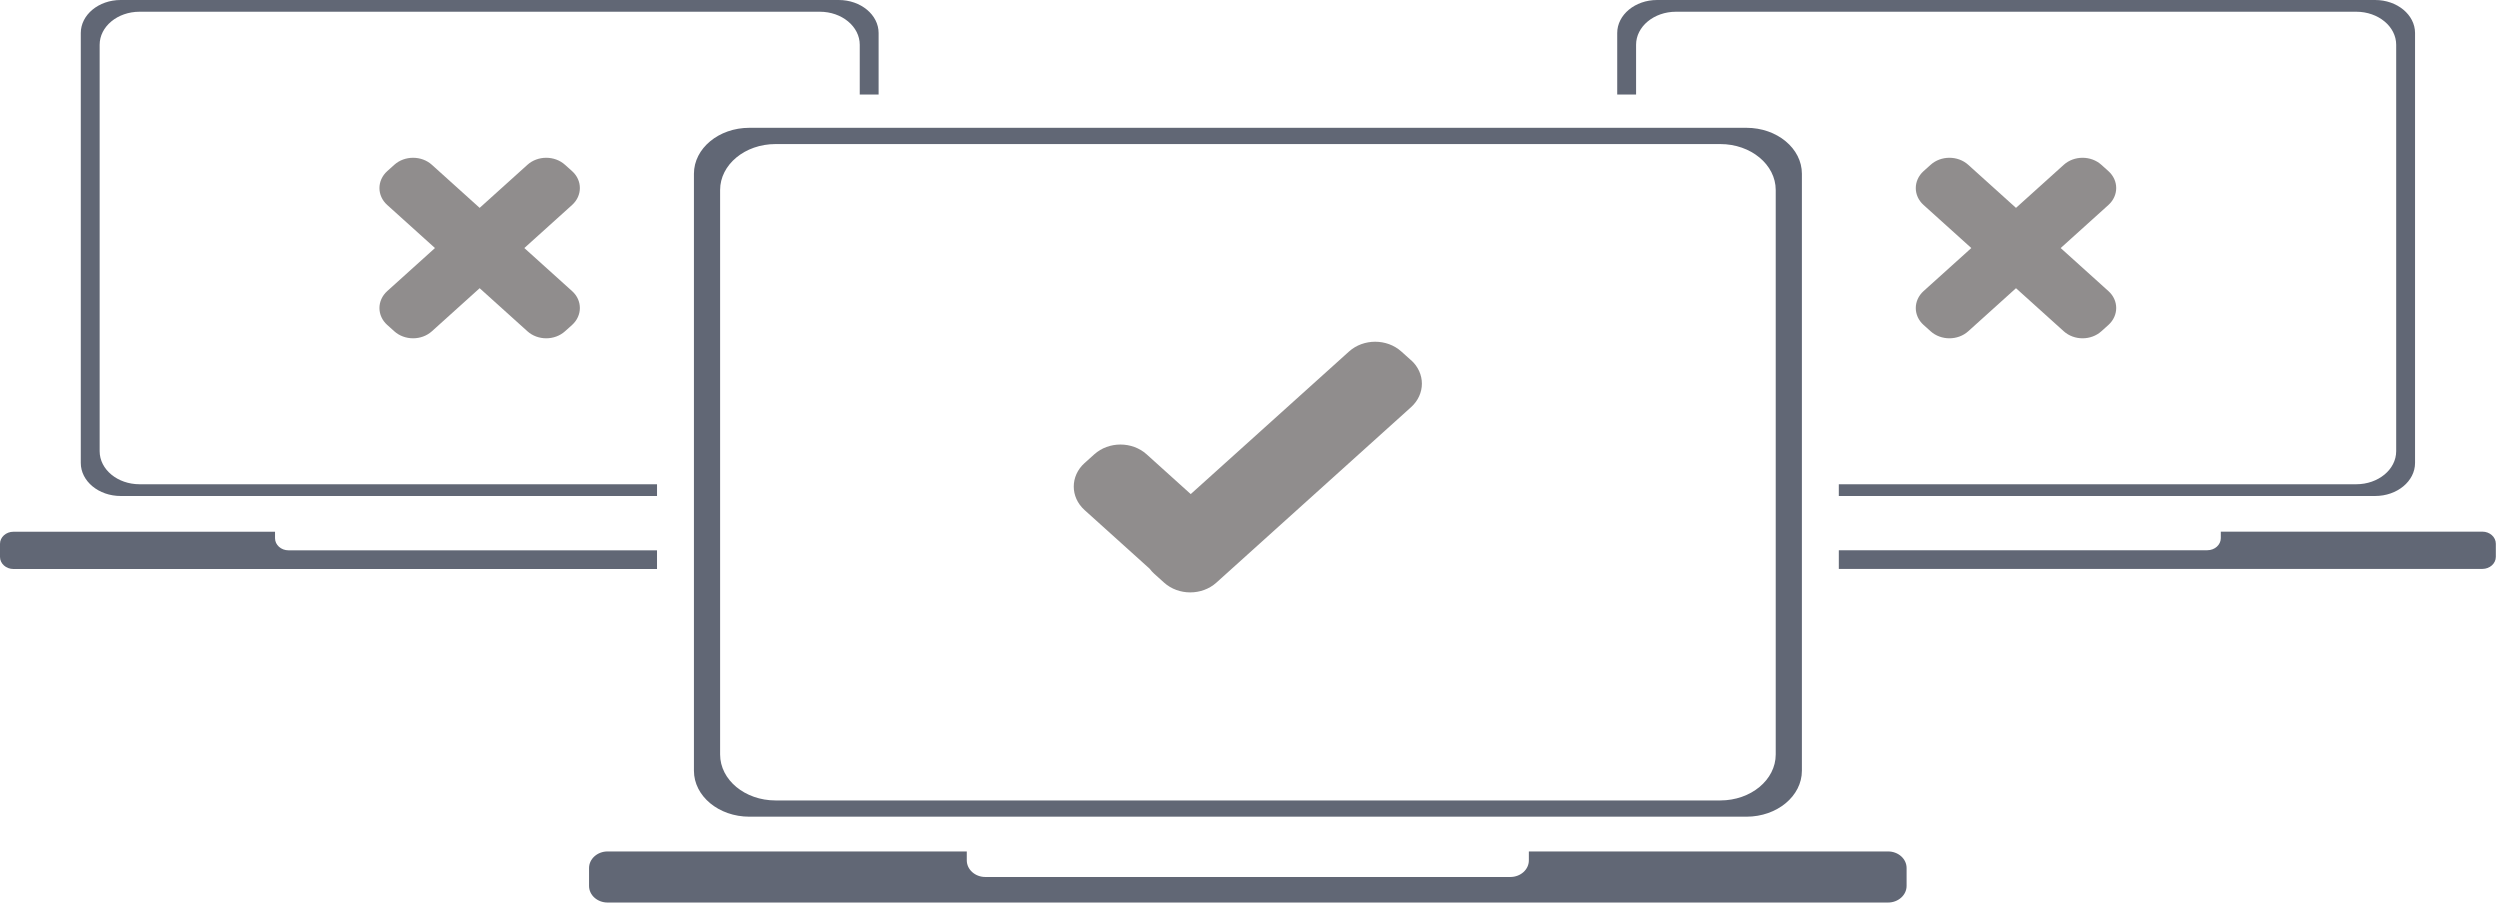
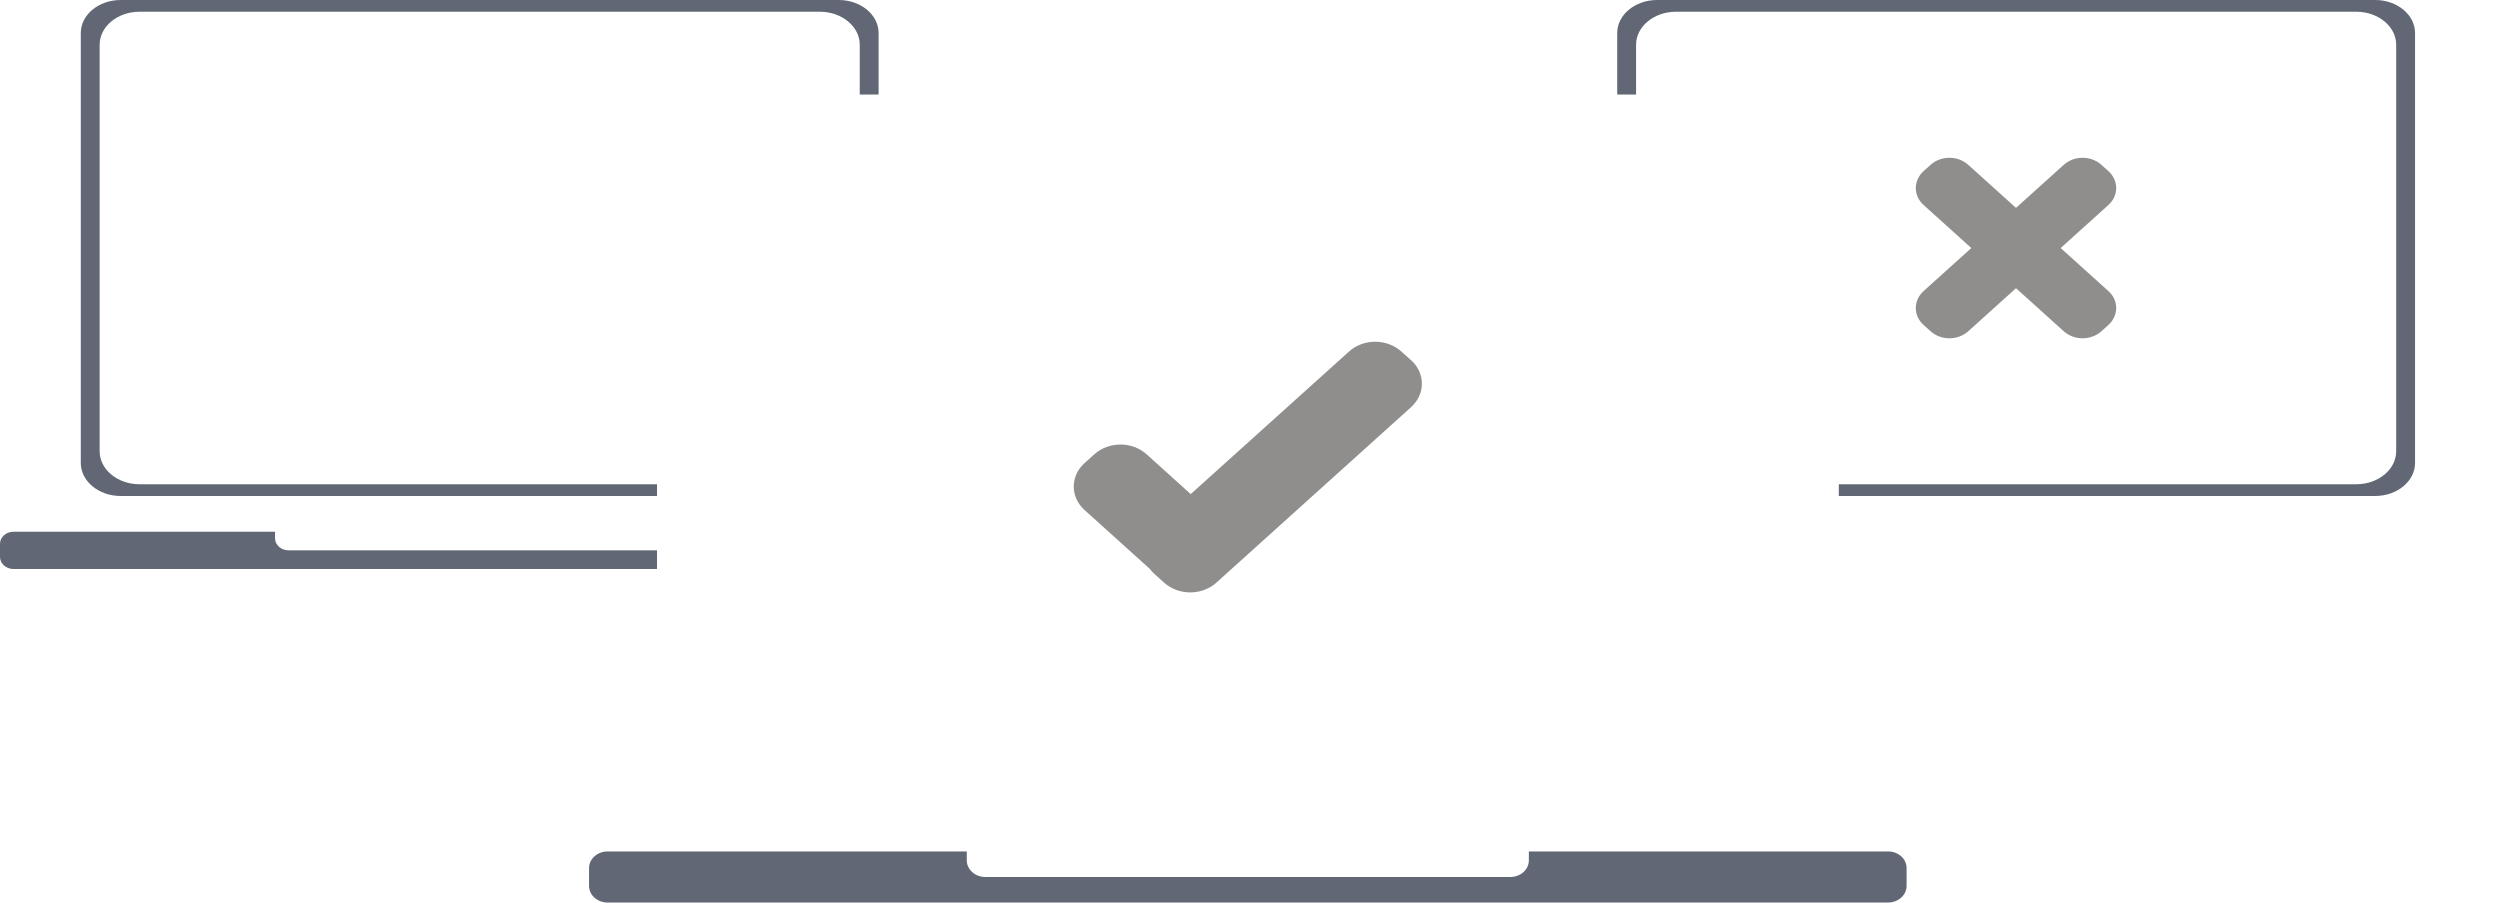
<svg xmlns="http://www.w3.org/2000/svg" width="277" height="100" viewBox="0 0 277 100" fill="none">
-   <path d="M193.509 14.161H83.028C79.638 14.161 76.888 16.442 76.888 19.252V85.398C76.888 88.209 79.638 90.489 83.028 90.489H193.509C196.9 90.489 199.65 88.209 199.65 85.398V19.252C199.65 16.442 196.9 14.161 193.509 14.161ZM196.75 83.598C196.75 86.409 193.999 88.689 190.609 88.689H85.929C82.538 88.689 79.788 86.409 79.788 83.598V21.052C79.788 18.242 82.538 15.962 85.929 15.962H190.609C193.999 15.962 196.75 18.242 196.75 21.052V83.588V83.598Z" fill="#616775" />
  <path d="M209.2 94.34H169.397V95.33C169.397 96.35 168.476 97.17 167.346 97.17H109.171C108.04 97.17 107.12 96.34 107.12 95.33V94.34H67.316C66.186 94.34 65.266 95.17 65.266 96.18V98.16C65.266 99.18 66.186 100 67.316 100H209.2C210.331 100 211.251 99.17 211.251 98.16V96.18C211.251 95.16 210.331 94.34 209.2 94.34Z" fill="#616775" />
  <path d="M156.345 39.914L155.265 38.944C153.665 37.504 151.075 37.504 149.475 38.944L131.933 54.746L127.042 50.335C125.442 48.895 122.852 48.895 121.252 50.335L120.172 51.305C118.572 52.745 118.572 55.076 120.172 56.516L127.383 63.017C127.533 63.217 127.703 63.407 127.903 63.587L128.983 64.557C130.583 65.997 133.173 65.997 134.773 64.557L156.345 45.115C157.946 43.675 157.946 41.344 156.345 39.904V39.914Z" fill="#908D8D" />
  <path d="M228.323 27.483L233.613 22.712C234.763 21.672 234.763 19.992 233.613 18.962L232.833 18.262C231.683 17.222 229.813 17.222 228.663 18.262L223.372 23.032L218.082 18.262C216.932 17.222 215.061 17.222 213.911 18.262L213.131 18.962C211.981 20.002 211.981 21.682 213.131 22.712L218.422 27.483L213.131 32.253C211.981 33.293 211.981 34.973 213.131 36.004L213.911 36.704C215.061 37.744 216.932 37.744 218.082 36.704L223.372 31.933L228.663 36.704C229.813 37.744 231.683 37.744 232.833 36.704L233.613 36.004C234.763 34.963 234.763 33.283 233.613 32.253L228.323 27.483Z" fill="#908D8D" />
-   <path d="M58.096 27.483L63.387 22.712C64.537 21.672 64.537 19.992 63.387 18.962L62.606 18.262C61.456 17.222 59.586 17.222 58.436 18.262L53.146 23.032L47.855 18.262C46.705 17.222 44.835 17.222 43.685 18.262L42.905 18.962C41.755 20.002 41.755 21.682 42.905 22.712L48.195 27.483L42.905 32.253C41.755 33.293 41.755 34.973 42.905 36.004L43.685 36.704C44.835 37.744 46.705 37.744 47.855 36.704L53.146 31.933L58.436 36.704C59.586 37.744 61.456 37.744 62.606 36.704L63.387 36.004C64.537 34.963 64.537 33.283 63.387 32.253L58.096 27.483Z" fill="#908D8D" />
  <path d="M13.372 54.956H72.798V53.655H15.462C13.022 53.655 11.041 52.015 11.041 49.995V4.96C11.041 2.94 13.022 1.3 15.462 1.3H90.839C93.28 1.3 95.26 2.94 95.26 4.96V10.471H97.35V3.66C97.35 1.64 95.37 0 92.93 0H13.372C10.931 0 8.951 1.64 8.951 3.66V51.295C8.951 53.315 10.931 54.956 13.372 54.956Z" fill="#616775" />
  <path d="M181.278 10.471V4.96C181.278 2.94 183.258 1.3 185.699 1.3H261.076C263.516 1.3 265.497 2.94 265.497 4.96V49.995C265.497 52.015 263.516 53.655 261.076 53.655H203.74V54.956H263.166C265.607 54.956 267.587 53.315 267.587 51.295V3.66C267.587 1.64 265.607 0 263.166 0H183.608C181.168 0 179.188 1.64 179.188 3.66V10.471H181.278V10.471Z" fill="#616775" />
  <path d="M72.797 60.976H31.963C31.143 60.976 30.473 60.376 30.473 59.636V58.916H1.49C0.67 58.916 0 59.516 0 60.256V61.706C0 62.446 0.67 63.046 1.49 63.046H72.797V60.976V60.976Z" fill="#616775" />
-   <path d="M275.048 58.906H246.065V59.626C246.065 60.366 245.395 60.966 244.575 60.966H203.741V63.036H275.048C275.868 63.036 276.538 62.436 276.538 61.696V60.246C276.538 59.506 275.868 58.906 275.048 58.906V58.906Z" fill="#616775" />
</svg>